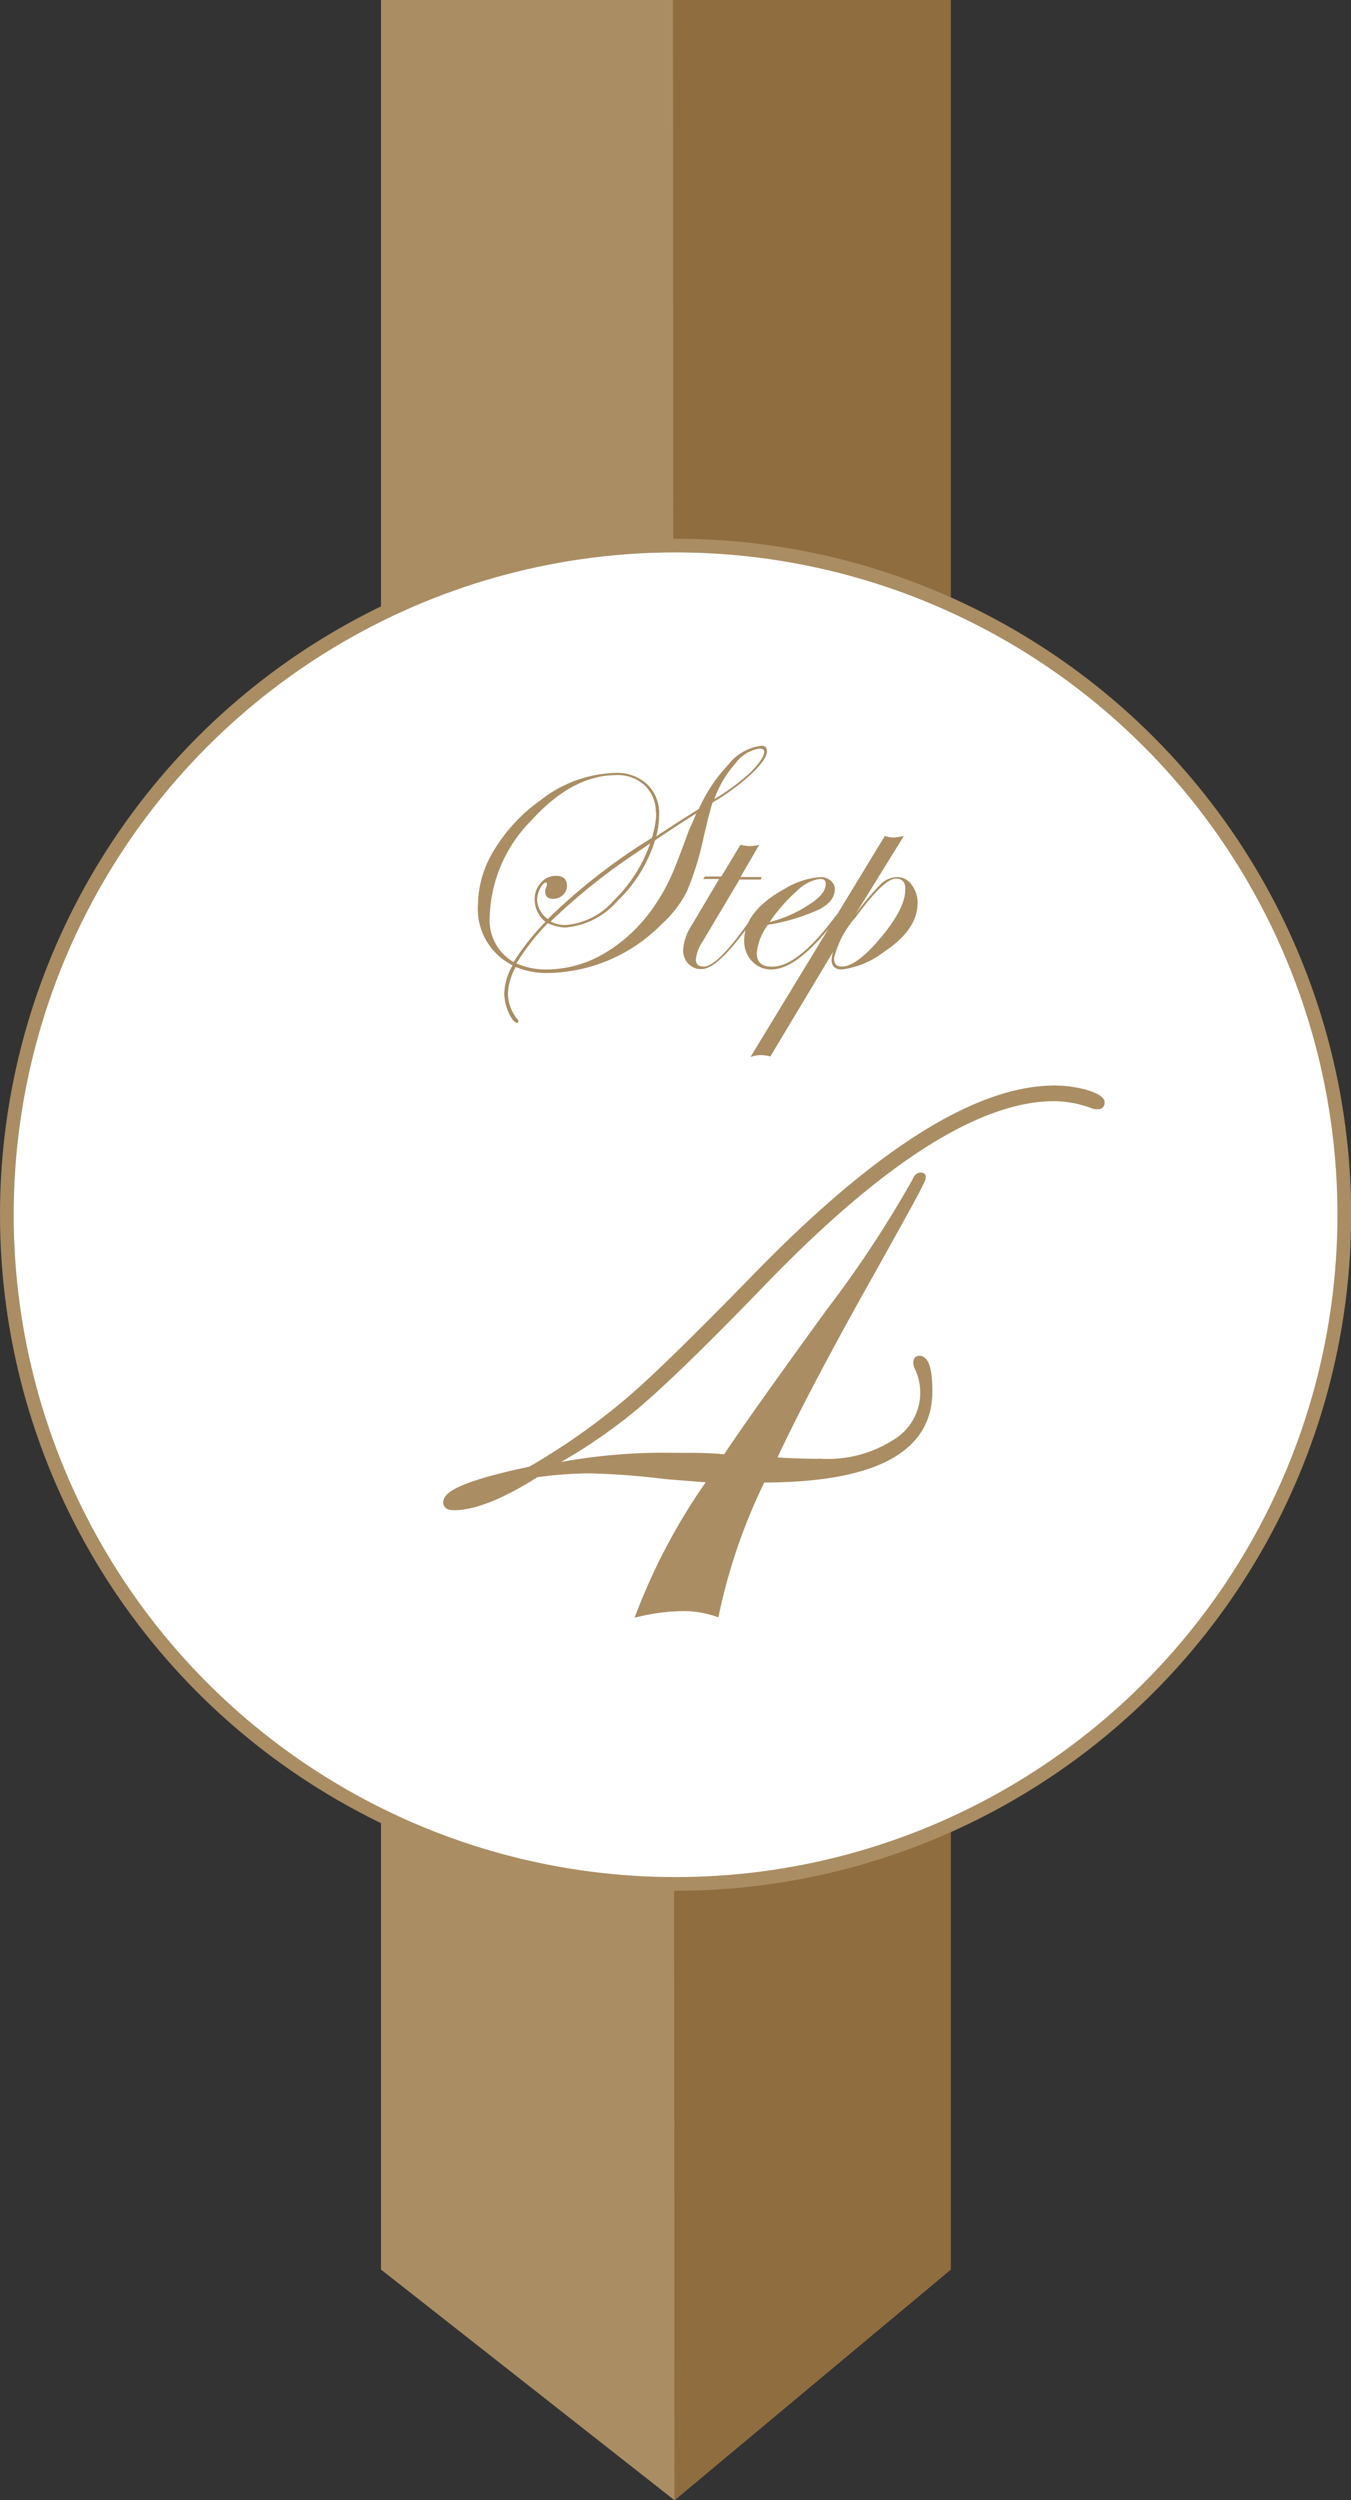
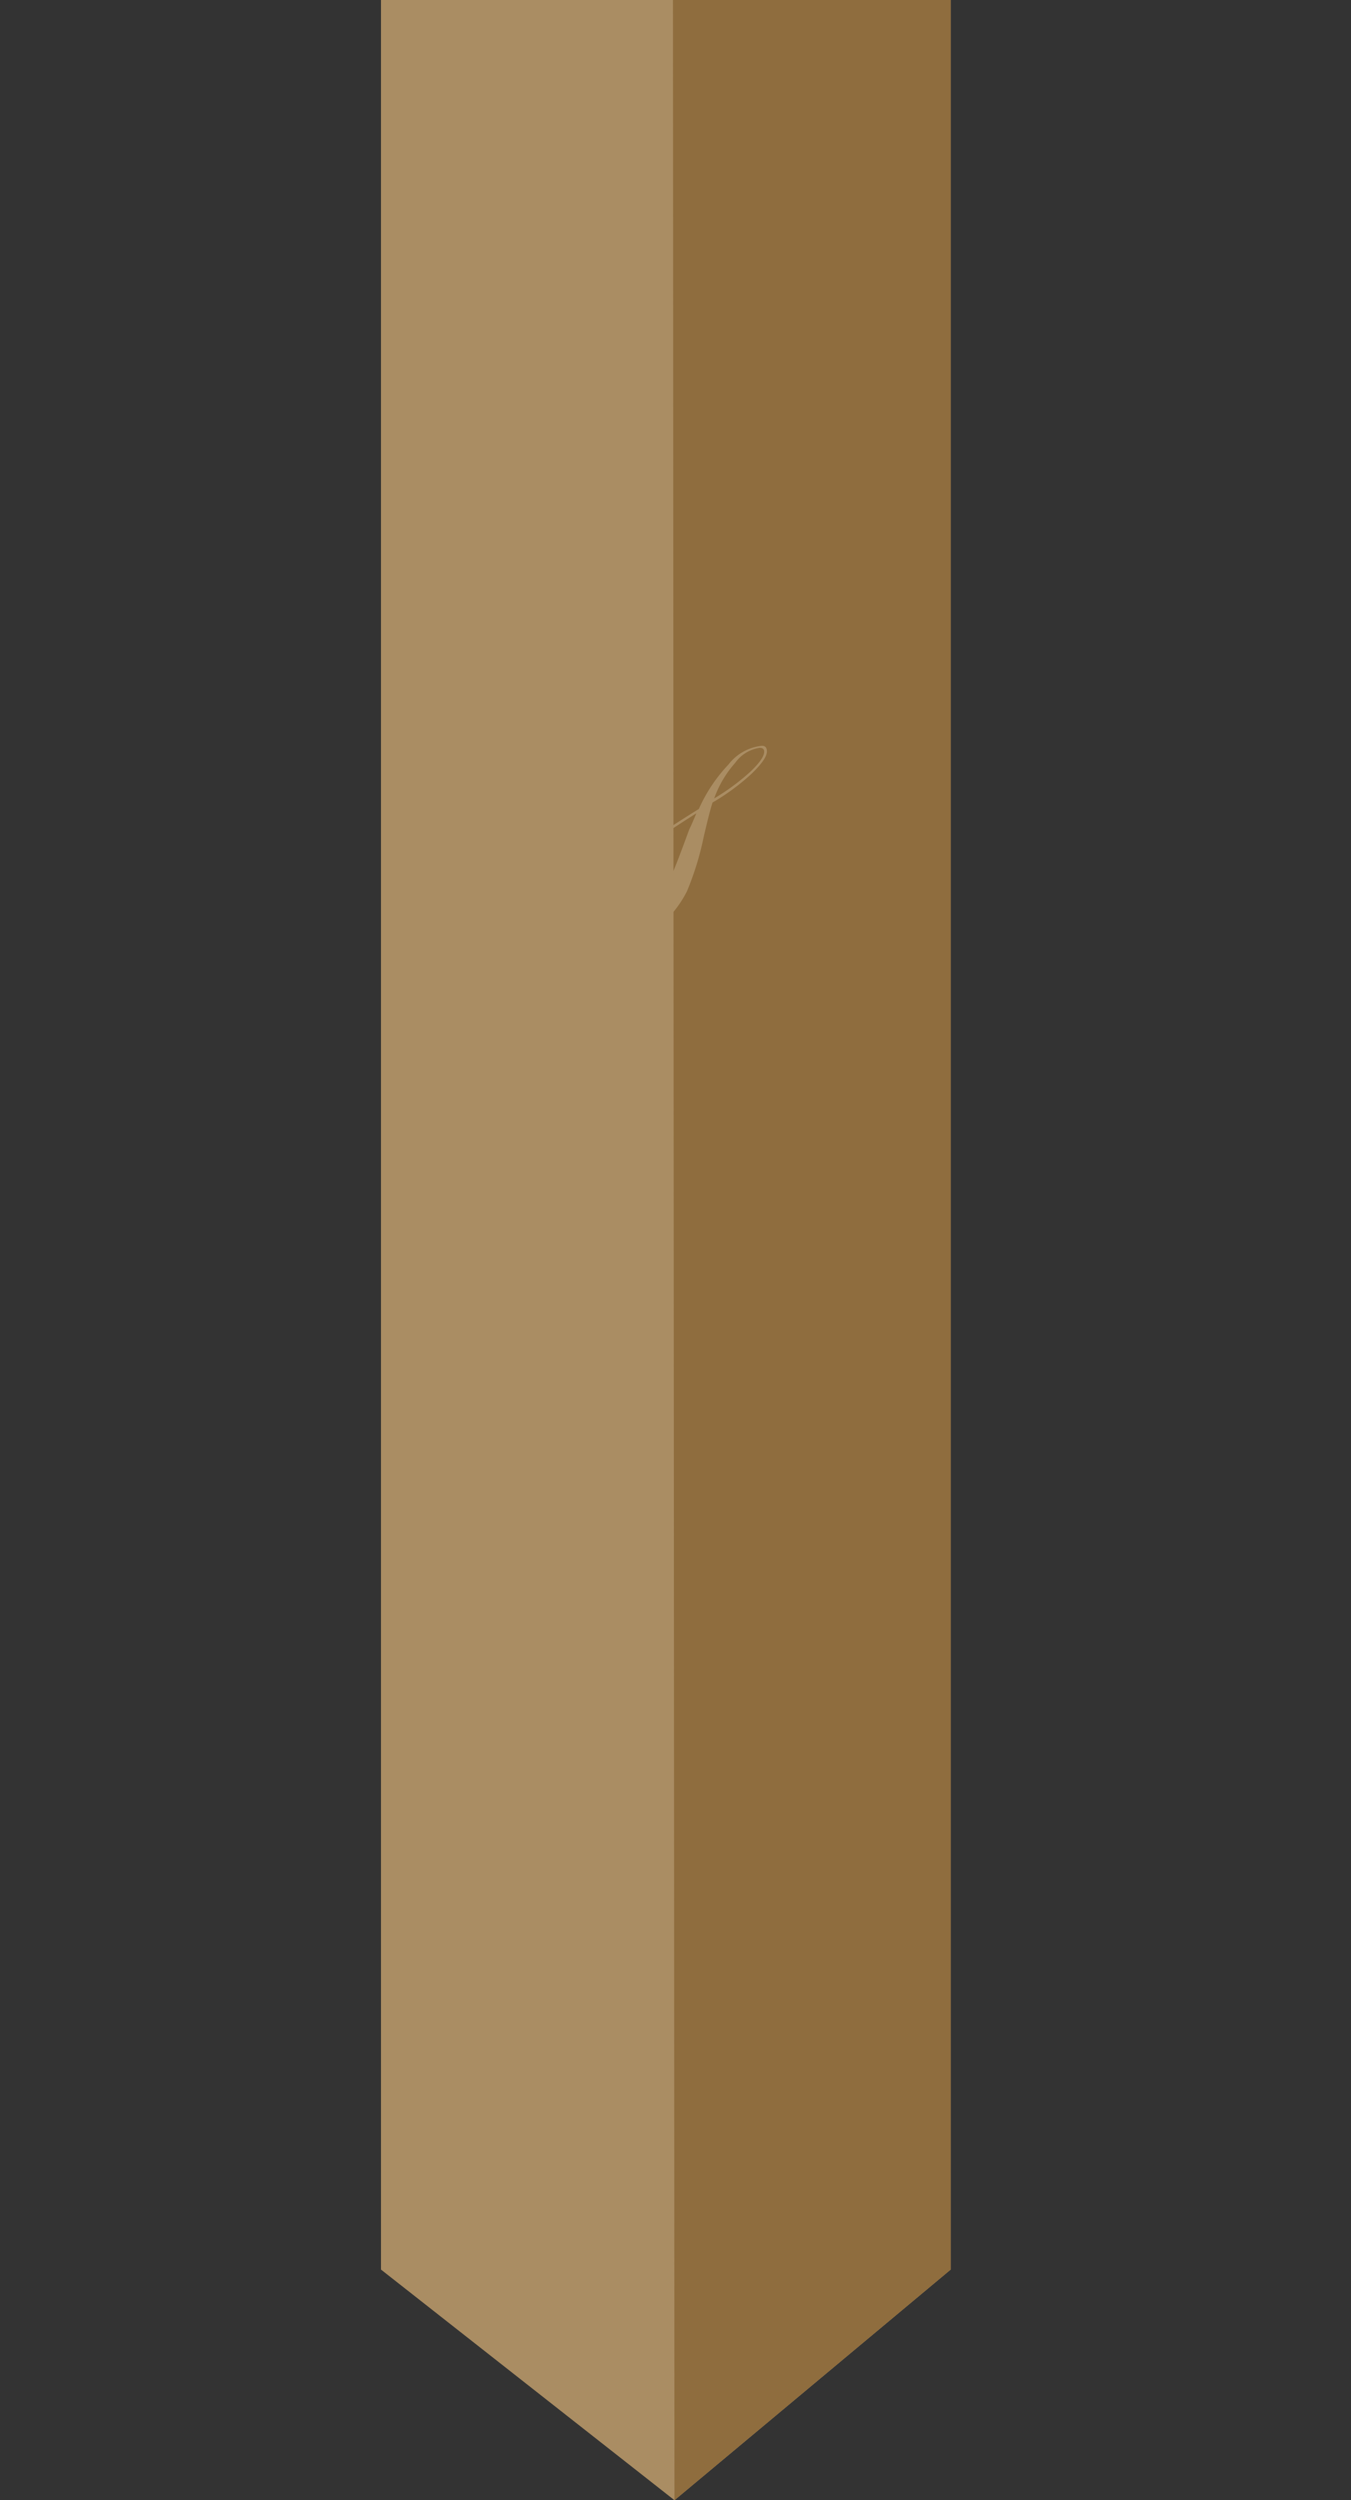
<svg xmlns="http://www.w3.org/2000/svg" viewBox="0 0 98.65 182.44">
  <rect x="0" y="0" width="98.65" height="182.44" fill="#333333" stroke="none" />
  <defs>
    <style>.cls-1,.cls-4{fill:#aa8d63;}.cls-2{fill:#8f6d3e;}.cls-3{fill:#fff;}.cls-3,.cls-4{stroke:#aa8d63;stroke-miterlimit:10;}.cls-4{stroke-width:0.5px;}</style>
  </defs>
  <title>Asset 15</title>
  <g id="Layer_2" data-name="Layer 2">
    <g id="contents">
      <polygon class="cls-1" points="27.82 0 27.82 165.61 49.25 182.44 69.42 165.61 69.42 0 27.82 0" />
      <polygon class="cls-2" points="49.14 0 49.25 182.44 69.42 165.61 69.42 0 49.14 0" />
-       <circle class="cls-3" cx="49.33" cy="88.64" r="48.83" />
-       <path class="cls-4" d="M80.41,80.45c0,.17-.09.25-.28.25a1.39,1.39,0,0,1-.32-.06A8.25,8.25,0,0,0,77,80.1q-8.28,0-21.25,13.42-6.36,6.58-9.37,9.11a39,39,0,0,1-7,4.63,41.66,41.66,0,0,1,9.86-1c1.51,0,2.76,0,3.76.13q1.76-2.68,7.58-10.69a81.94,81.94,0,0,0,6.27-9.51c.1-.26.23-.38.38-.38s.12.06.12.12a.45.45,0,0,1-.06.19l-.32.64q-.37.76-4.58,8.27-4.05,7.32-6,11.55c1.29.08,2.5.12,3.62.12a9.17,9.17,0,0,0,5.42-1.46A4.26,4.26,0,0,0,67,99.72a.71.71,0,0,1-.06-.31c0-.15.06-.23.19-.23.46,0,.7.79.7,2.36q0,6.39-12.18,6.39a41.76,41.76,0,0,0-3.38,9.76,7.7,7.7,0,0,0-2.35-.38,14.93,14.93,0,0,0-3.18.38A44.09,44.09,0,0,1,52,107.93c-.47,0-1.6-.11-3.4-.25a55.52,55.52,0,0,0-5.54-.42,30.3,30.3,0,0,0-3.91.29c-2.52,1.6-4.54,2.4-6,2.4-.36,0-.54-.11-.54-.32q0-1.08,6.13-2.37A48.65,48.65,0,0,0,46,102.14q2.76-2.36,9.35-9.13Q68.58,79.47,77,79.46a8.71,8.71,0,0,1,2.32.32C80,80,80.41,80.22,80.41,80.45Z" />
-       <path class="cls-1" d="M56,54.83c0,.38-.39.93-1.15,1.66a16.35,16.35,0,0,1-2.82,2.07c-.15.46-.36,1.28-.64,2.48a21.54,21.54,0,0,1-1.23,4,8.17,8.17,0,0,1-1.85,2.4A11.91,11.91,0,0,1,40,71a5.88,5.88,0,0,1-2.34-.44,4.28,4.28,0,0,0-.57,1.91,3,3,0,0,0,.69,1.9.2.2,0,0,1,.07.16c0,.07,0,.1-.12.1s-.38-.25-.59-.74a3.61,3.61,0,0,1-.32-1.39,4.33,4.33,0,0,1,.61-2.06A4.59,4.59,0,0,1,34.9,66a7.73,7.73,0,0,1,1.2-4,12.11,12.11,0,0,1,3.36-3.6,9.19,9.19,0,0,1,5.47-2,3.22,3.22,0,0,1,2.33.83,2.92,2.92,0,0,1,.87,2.23,6.23,6.23,0,0,1-.21,1.57c1.17-.78,2.21-1.44,3.11-2a11.47,11.47,0,0,1,2.16-3.24,3.55,3.55,0,0,1,2.28-1.35C55.84,54.36,56,54.52,56,54.83Zm-8.11,4.49a2.7,2.7,0,0,0-.8-2,2.9,2.9,0,0,0-2.1-.76q-3.21,0-6.23,3.35a10.36,10.36,0,0,0-3,6.94,3.54,3.54,0,0,0,1.74,3.35,17.75,17.75,0,0,1,2.33-2.93,2.12,2.12,0,0,1-.79-1.63,1.76,1.76,0,0,1,.46-1.23,1.41,1.41,0,0,1,1.1-.5c.53,0,.8.24.8.74a.88.88,0,0,1-.3.66,1,1,0,0,1-.7.28c-.4,0-.59-.18-.59-.56a.73.73,0,0,1,.12-.38c0-.11,0-.17,0-.18s0-.07-.08-.07-.27.14-.41.43a1.8,1.8,0,0,0-.22.85A1.83,1.83,0,0,0,40,67.06a43.38,43.38,0,0,1,7.6-5.92A6.85,6.85,0,0,0,47.92,59.32Zm3,0q-1.4.88-3.06,2a10.39,10.39,0,0,1-2.77,4.45,5.62,5.62,0,0,1-3.8,1.91A3.09,3.09,0,0,1,40,67.36a16.91,16.91,0,0,0-2.29,2.94,5.24,5.24,0,0,0,2.22.44,8.32,8.32,0,0,0,4.36-1.27,11.48,11.48,0,0,0,3.61-3.54,13.47,13.47,0,0,0,1.11-2c.28-.61.71-1.74,1.32-3.41C50.51,60.16,50.69,59.72,50.88,59.27Zm-3.38,2.2-.79.54a44.56,44.56,0,0,0-6.51,5.18,2.21,2.21,0,0,0,1.08.26,5.21,5.21,0,0,0,3.5-1.76A10.86,10.86,0,0,0,47.5,61.47Zm8.3-6.62c0-.19-.11-.28-.33-.28a2.66,2.66,0,0,0-1.79,1.1,7.9,7.9,0,0,0-1.53,2.59,16.05,16.05,0,0,0,2.62-1.93C55.46,55.68,55.8,55.19,55.8,54.85Z" />
-       <path class="cls-1" d="M55.63,64l-.09.18H54L51.3,68.71A2.92,2.92,0,0,0,50.81,70c0,.35.19.53.57.53.72,0,1.95-1.26,3.67-3.8.06-.07.11-.11.15-.11s.07,0,.07.07l-.12.19-.51.71q-2.27,3.12-3.39,3.12a1.25,1.25,0,0,1-1-.4,1.44,1.44,0,0,1-.37-1,3.81,3.81,0,0,1,.63-1.8l2-3.37H51.35l.12-.18h1.2l1.4-2.32a2.8,2.8,0,0,0,.68.1,2.88,2.88,0,0,0,.69-.1L54.07,64Z" />
-       <path class="cls-1" d="M61.3,66.73a1.47,1.47,0,0,1-.21.31l-.52.64q-2.48,3.06-4.25,3.06a1.87,1.87,0,0,1-1.41-.6,2.12,2.12,0,0,1-.57-1.51c0-1.44,1-2.7,3-3.8A5.82,5.82,0,0,1,59.92,64a1.09,1.09,0,0,1,.73.26.78.78,0,0,1,.31.63c0,.57-.38,1.06-1.12,1.46a14.47,14.47,0,0,1-3.76,1.13,4.06,4.06,0,0,0-.82,2.06c0,.69.37,1,1.12,1q1.89,0,4.63-3.69c.1-.13.18-.19.24-.19A.07.07,0,0,1,61.3,66.73Zm-1-2.22c0-.26-.14-.38-.42-.38A3,3,0,0,0,58.2,65a12.21,12.21,0,0,0-2,2.28A9.33,9.33,0,0,0,59.09,66C59.89,65.5,60.29,65,60.29,64.51Z" />
-       <path class="cls-1" d="M67,65.89c0,1.3-.81,2.48-2.43,3.55a6.33,6.33,0,0,1-3.09,1.3c-.51,0-.76-.24-.76-.71a2,2,0,0,1,.12-.59l-4.59,7.65a2.78,2.78,0,0,0-.68-.1,2.28,2.28,0,0,0-.77.14L64.61,61a2,2,0,0,0,.63.11A3.7,3.7,0,0,0,66,61l-3.55,5.74a17.87,17.87,0,0,1,1.86-2.22A1.75,1.75,0,0,1,65.49,64a1.3,1.3,0,0,1,1.07.55A2.14,2.14,0,0,1,67,65.89Zm-.89-1q0-.78-.69-.78c-.58,0-1.56.94-2.93,2.81a7,7,0,0,0-1.59,3c0,.41.18.61.56.61.73,0,1.69-.71,2.88-2.14S66.1,65.82,66.1,64.93Z" />
+       <path class="cls-1" d="M56,54.83c0,.38-.39.93-1.15,1.66a16.35,16.35,0,0,1-2.82,2.07c-.15.46-.36,1.28-.64,2.48a21.54,21.54,0,0,1-1.23,4,8.17,8.17,0,0,1-1.85,2.4A11.91,11.91,0,0,1,40,71a5.88,5.88,0,0,1-2.34-.44,4.28,4.28,0,0,0-.57,1.91,3,3,0,0,0,.69,1.9.2.2,0,0,1,.07.16c0,.07,0,.1-.12.1s-.38-.25-.59-.74a3.61,3.61,0,0,1-.32-1.39,4.33,4.33,0,0,1,.61-2.06A4.59,4.59,0,0,1,34.9,66a7.73,7.73,0,0,1,1.2-4,12.11,12.11,0,0,1,3.36-3.6,9.19,9.19,0,0,1,5.47-2,3.22,3.22,0,0,1,2.33.83,2.92,2.92,0,0,1,.87,2.23,6.23,6.23,0,0,1-.21,1.57c1.17-.78,2.21-1.44,3.11-2a11.47,11.47,0,0,1,2.16-3.24,3.55,3.55,0,0,1,2.28-1.35C55.84,54.36,56,54.52,56,54.83Zm-8.11,4.49a2.7,2.7,0,0,0-.8-2,2.9,2.9,0,0,0-2.1-.76q-3.21,0-6.23,3.35a10.36,10.36,0,0,0-3,6.94,3.54,3.54,0,0,0,1.74,3.35,17.75,17.75,0,0,1,2.33-2.93,2.12,2.12,0,0,1-.79-1.63,1.76,1.76,0,0,1,.46-1.23,1.41,1.41,0,0,1,1.1-.5c.53,0,.8.24.8.74a.88.88,0,0,1-.3.66,1,1,0,0,1-.7.28c-.4,0-.59-.18-.59-.56a.73.73,0,0,1,.12-.38c0-.11,0-.17,0-.18s0-.07-.08-.07-.27.14-.41.43a1.8,1.8,0,0,0-.22.85A1.83,1.83,0,0,0,40,67.06a43.38,43.38,0,0,1,7.6-5.92A6.85,6.85,0,0,0,47.92,59.32Zm3,0q-1.4.88-3.06,2a10.39,10.39,0,0,1-2.77,4.45,5.62,5.62,0,0,1-3.8,1.91A3.09,3.09,0,0,1,40,67.36a16.91,16.91,0,0,0-2.29,2.94,5.24,5.24,0,0,0,2.22.44,8.32,8.32,0,0,0,4.36-1.27,11.48,11.48,0,0,0,3.61-3.54,13.47,13.47,0,0,0,1.11-2c.28-.61.71-1.74,1.32-3.41C50.51,60.16,50.69,59.72,50.88,59.27Zm-3.38,2.2-.79.54a44.56,44.56,0,0,0-6.51,5.18,2.21,2.21,0,0,0,1.08.26,5.21,5.21,0,0,0,3.5-1.76A10.86,10.86,0,0,0,47.5,61.47m8.3-6.62c0-.19-.11-.28-.33-.28a2.66,2.66,0,0,0-1.79,1.1,7.9,7.9,0,0,0-1.53,2.59,16.05,16.05,0,0,0,2.62-1.93C55.46,55.68,55.8,55.19,55.8,54.85Z" />
    </g>
  </g>
</svg>